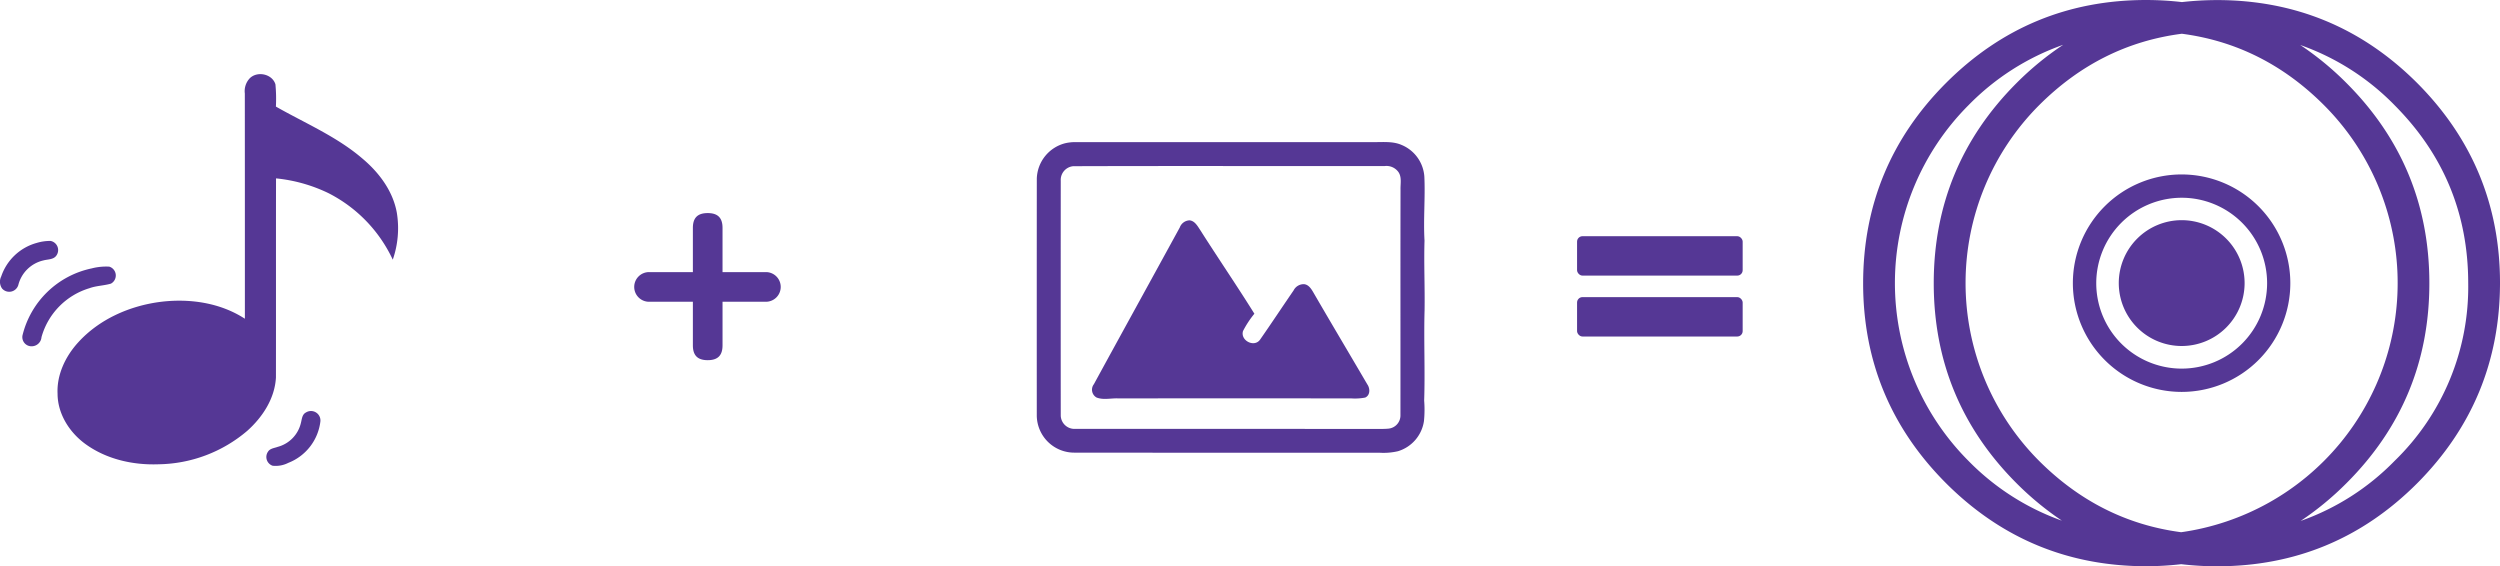
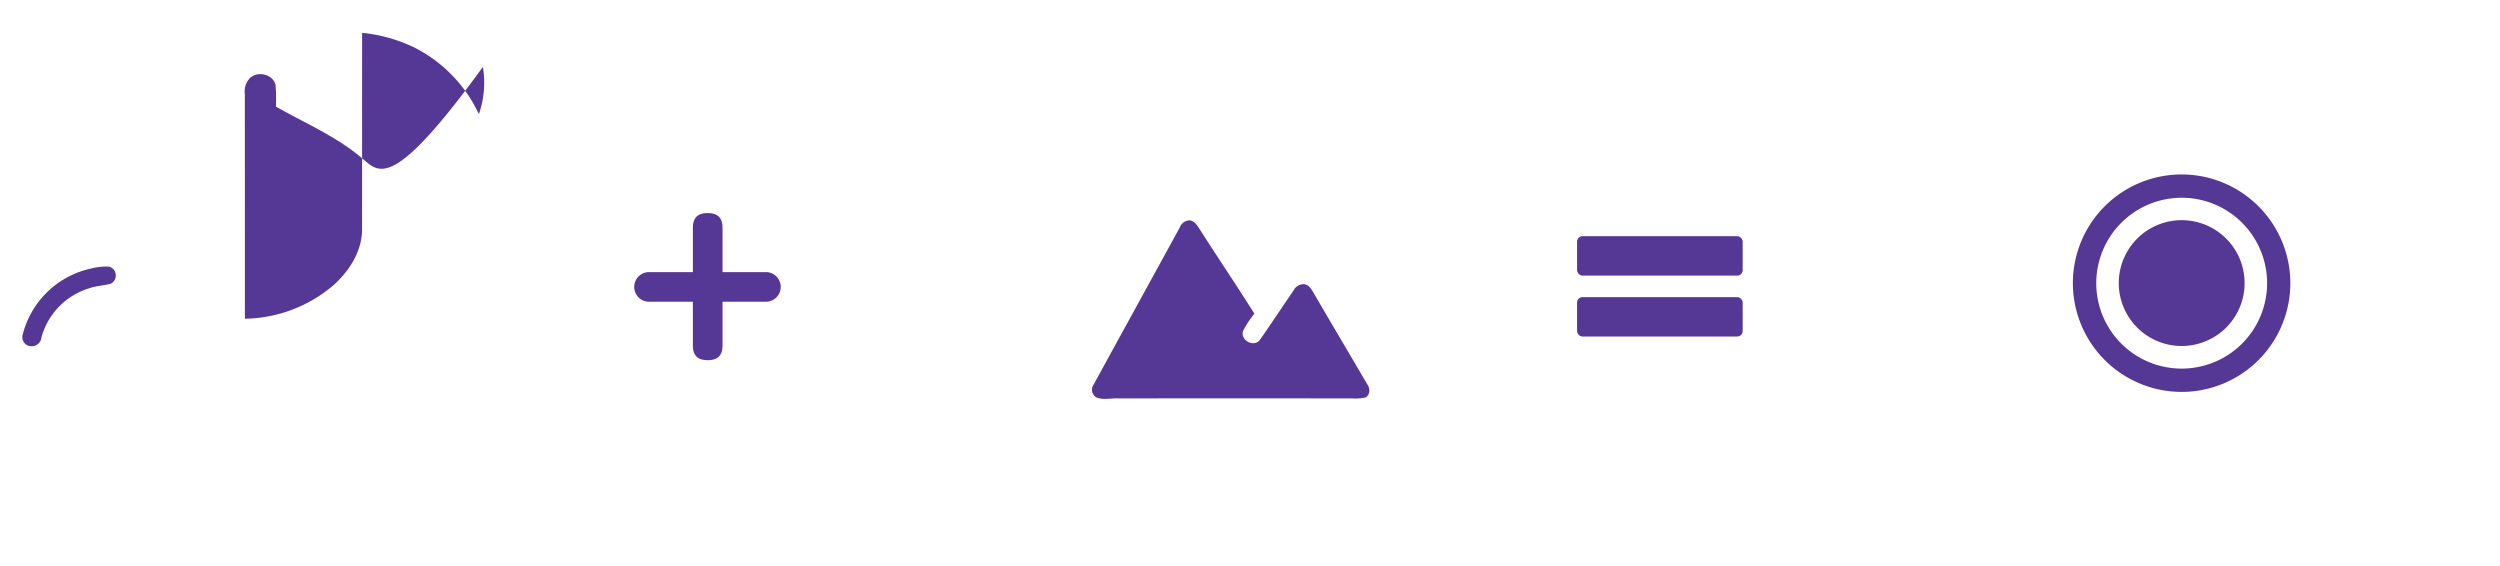
<svg xmlns="http://www.w3.org/2000/svg" width="611.611" height="138.54" viewBox="0 0 611.611 138.54">
  <defs>
    <style>.a{fill:#553795;}</style>
  </defs>
  <g transform="translate(0 0)">
    <g transform="translate(0)">
-       <path class="a" d="M249.485,1053.387a9.052,9.052,0,0,0-5.574-7.767c-2.161-.941-4.577-.66-6.874-.691H163.926a11,11,0,0,0-2.217.254,9.214,9.214,0,0,0-7.037,8.682q-.019,28.971-.006,57.96a9.167,9.167,0,0,0,9.248,9.074q37.285.038,74.553.019a15.639,15.639,0,0,0,4.562-.367,9.083,9.083,0,0,0,6.358-7.375,28,28,0,0,0,.052-5.013c.247-7.356-.111-14.726.1-22.089.09-5.685-.184-11.356-.015-17.035C249.223,1063.831,249.726,1058.6,249.485,1053.387Zm-5.83,3.25c-.038,18.387,0,36.775-.019,55.156a3.235,3.235,0,0,1-2.9,3.229c-1.207.12-2.441.067-3.661.074q-36.6-.01-73.222-.006a3.353,3.353,0,0,1-3.322-3.244q-.019-28.737,0-57.48a3.369,3.369,0,0,1,3.074-3.544c25.4-.084,50.807-.006,76.211-.038a3.608,3.608,0,0,1,3.173,1.272C244.068,1053.341,243.59,1055.111,243.655,1056.637Z" transform="translate(98.976 -1010.163)" />
      <path class="a" d="M215.161,1071.546c-.488-.824-1.13-1.763-2.173-1.874a2.77,2.77,0,0,0-2.578,1.534c-2.747,3.994-5.417,8.047-8.192,12.023-1.417,2.031-4.889.228-4.177-2.1a23.809,23.809,0,0,1,2.779-4.229c-4.3-6.9-8.9-13.616-13.263-20.49-.652-.966-1.31-2.219-2.6-2.355a2.653,2.653,0,0,0-2.389,1.742c-6.991,12.787-14.033,25.548-21.017,38.349a2.192,2.192,0,0,0,.652,3.25c1.651.652,3.473.157,5.2.216q28.53-.013,57.046,0a13.217,13.217,0,0,0,3.479-.2c1.262-.574,1.222-2.232.516-3.232C224.026,1086.63,219.548,1079.117,215.161,1071.546Z" transform="translate(106.059 -1000.15)" />
-       <path class="a" d="M120.9,1057.73c-6.318-5.457-14.091-8.713-21.271-12.806a38.049,38.049,0,0,0-.117-5.442c-.771-2.546-4.4-3.318-6.266-1.5a4.576,4.576,0,0,0-1.222,3.728q.019,27.549.013,55.116c-6.029-3.923-13.523-5-20.558-4.139-7.586.954-15.066,4.235-20.248,9.955-3.081,3.386-5.241,7.871-5.019,12.523.013,4.89,2.852,9.38,6.71,12.233,5.155,3.793,11.723,5.275,18.048,5.033a34.185,34.185,0,0,0,21.629-8.167c3.76-3.349,6.769-7.942,7.037-13.085.025-16.233-.006-32.46.019-48.693a38.1,38.1,0,0,1,12.819,3.609,34.718,34.718,0,0,1,15.745,16.279,23.426,23.426,0,0,0,.979-11.553C128.242,1065.583,124.887,1061.1,120.9,1057.73Z" transform="translate(-32.129 -1018.848)" />
-       <path class="a" d="M50.1,1061.23c1.1-.306,2.559-.164,3.238-1.287a2.281,2.281,0,0,0-1.463-3.479,11.306,11.306,0,0,0-3.393.478,12.736,12.736,0,0,0-8.7,8.2,2.9,2.9,0,0,0,.21,2.963,2.32,2.32,0,0,0,3.973-.867A8.219,8.219,0,0,1,50.1,1061.23Z" transform="translate(-39.482 -997.518)" />
+       <path class="a" d="M120.9,1057.73c-6.318-5.457-14.091-8.713-21.271-12.806a38.049,38.049,0,0,0-.117-5.442c-.771-2.546-4.4-3.318-6.266-1.5a4.576,4.576,0,0,0-1.222,3.728q.019,27.549.013,55.116a34.185,34.185,0,0,0,21.629-8.167c3.76-3.349,6.769-7.942,7.037-13.085.025-16.233-.006-32.46.019-48.693a38.1,38.1,0,0,1,12.819,3.609,34.718,34.718,0,0,1,15.745,16.279,23.426,23.426,0,0,0,.979-11.553C128.242,1065.583,124.887,1061.1,120.9,1057.73Z" transform="translate(-32.129 -1018.848)" />
      <path class="a" d="M58.522,1064.756c1.691-.614,3.525-.614,5.248-1.115a2.265,2.265,0,0,0-.4-4.158,14.119,14.119,0,0,0-4.307.43A22.083,22.083,0,0,0,42.138,1076.3a2.242,2.242,0,0,0,2.429,2.657,2.41,2.41,0,0,0,2.219-2.226A17.368,17.368,0,0,1,58.522,1064.756Z" transform="translate(-36.635 -994.25)" />
-       <path class="a" d="M80.264,1076.673c-.96.49-.991,1.652-1.234,2.559a7.915,7.915,0,0,1-5.665,5.849c-.83.313-1.886.371-2.389,1.194A2.263,2.263,0,0,0,72.1,1089.7a6.779,6.779,0,0,0,3.843-.7,12.468,12.468,0,0,0,7.859-10.176A2.314,2.314,0,0,0,80.264,1076.673Z" transform="translate(-5.415 -975.763)" />
      <rect class="a" width="40.514" height="9.641" rx="1.33" transform="translate(385.82 57.785)" />
      <rect class="a" width="40.514" height="9.64" rx="1.33" transform="translate(385.82 72.687)" />
      <g transform="translate(455.804)">
        <path class="a" d="M290.259,1084.816a15.391,15.391,0,1,0-15.351-15.389A15.39,15.39,0,0,0,290.259,1084.816Z" transform="translate(-212.365 -1000.169)" />
-         <path class="a" d="M265.358,1146.556q20.316,20.282,48.974,20.3a75.388,75.388,0,0,0,8.542-.5,76.072,76.072,0,0,0,8.733.516q28.7,0,48.98-20.286,20.228-20.316,20.286-48.994c0-19.11-6.8-35.442-20.286-48.972q-20.31-20.262-48.98-20.271a78.117,78.117,0,0,0-8.552.492,77.329,77.329,0,0,0-8.722-.509q-28.666,0-48.974,20.288-20.26,20.294-20.294,48.972Q245.064,1126.23,265.358,1146.556Zm57.685-109.97q19.924,2.609,34.78,17.483a61.559,61.559,0,0,1-34.956,104.466q-19.9-2.618-34.748-17.447a61.6,61.6,0,0,1,0-87.02Q303.032,1039.162,323.044,1036.586Zm52.037,17.483q18,18.078,18.014,43.522a59.28,59.28,0,0,1-18.014,43.5,60.058,60.058,0,0,1-22.992,14.689,73.1,73.1,0,0,0,11.2-9.221q20.316-20.272,20.3-48.965,0-28.666-20.3-48.972a73.529,73.529,0,0,0-11.285-9.284A60.239,60.239,0,0,1,375.081,1054.068Zm-104.238,0a60.5,60.5,0,0,1,23.172-14.781,73.288,73.288,0,0,0-11.388,9.332q-20.272,20.294-20.286,48.972,0,28.7,20.286,48.994a73.806,73.806,0,0,0,11.078,9.127,60.3,60.3,0,0,1-22.862-14.624,61.582,61.582,0,0,1,0-87.02Z" transform="translate(-245.064 -1028.331)" />
        <path class="a" d="M296.132,1101.9a26.6,26.6,0,1,0-26.583-26.609A26.636,26.636,0,0,0,296.132,1101.9Zm0-47.5a20.9,20.9,0,1,1-20.862,20.9A20.92,20.92,0,0,1,296.132,1054.4Z" transform="translate(-218.238 -1006.022)" />
      </g>
      <g transform="translate(155.216 52.13)">
        <path class="a" d="M124.627,1056.832c0-2.32,1.016-3.626,3.628-3.626s3.628,1.306,3.628,3.626v10.812H142.55a3.628,3.628,0,0,1,0,7.255H131.883v10.663c0,2.322-1.014,3.628-3.628,3.628s-3.628-1.306-3.628-3.628V1074.9H113.965a3.628,3.628,0,1,1,0-7.255h10.663Z" transform="translate(-110.335 -1053.206)" />
      </g>
    </g>
  </g>
</svg>